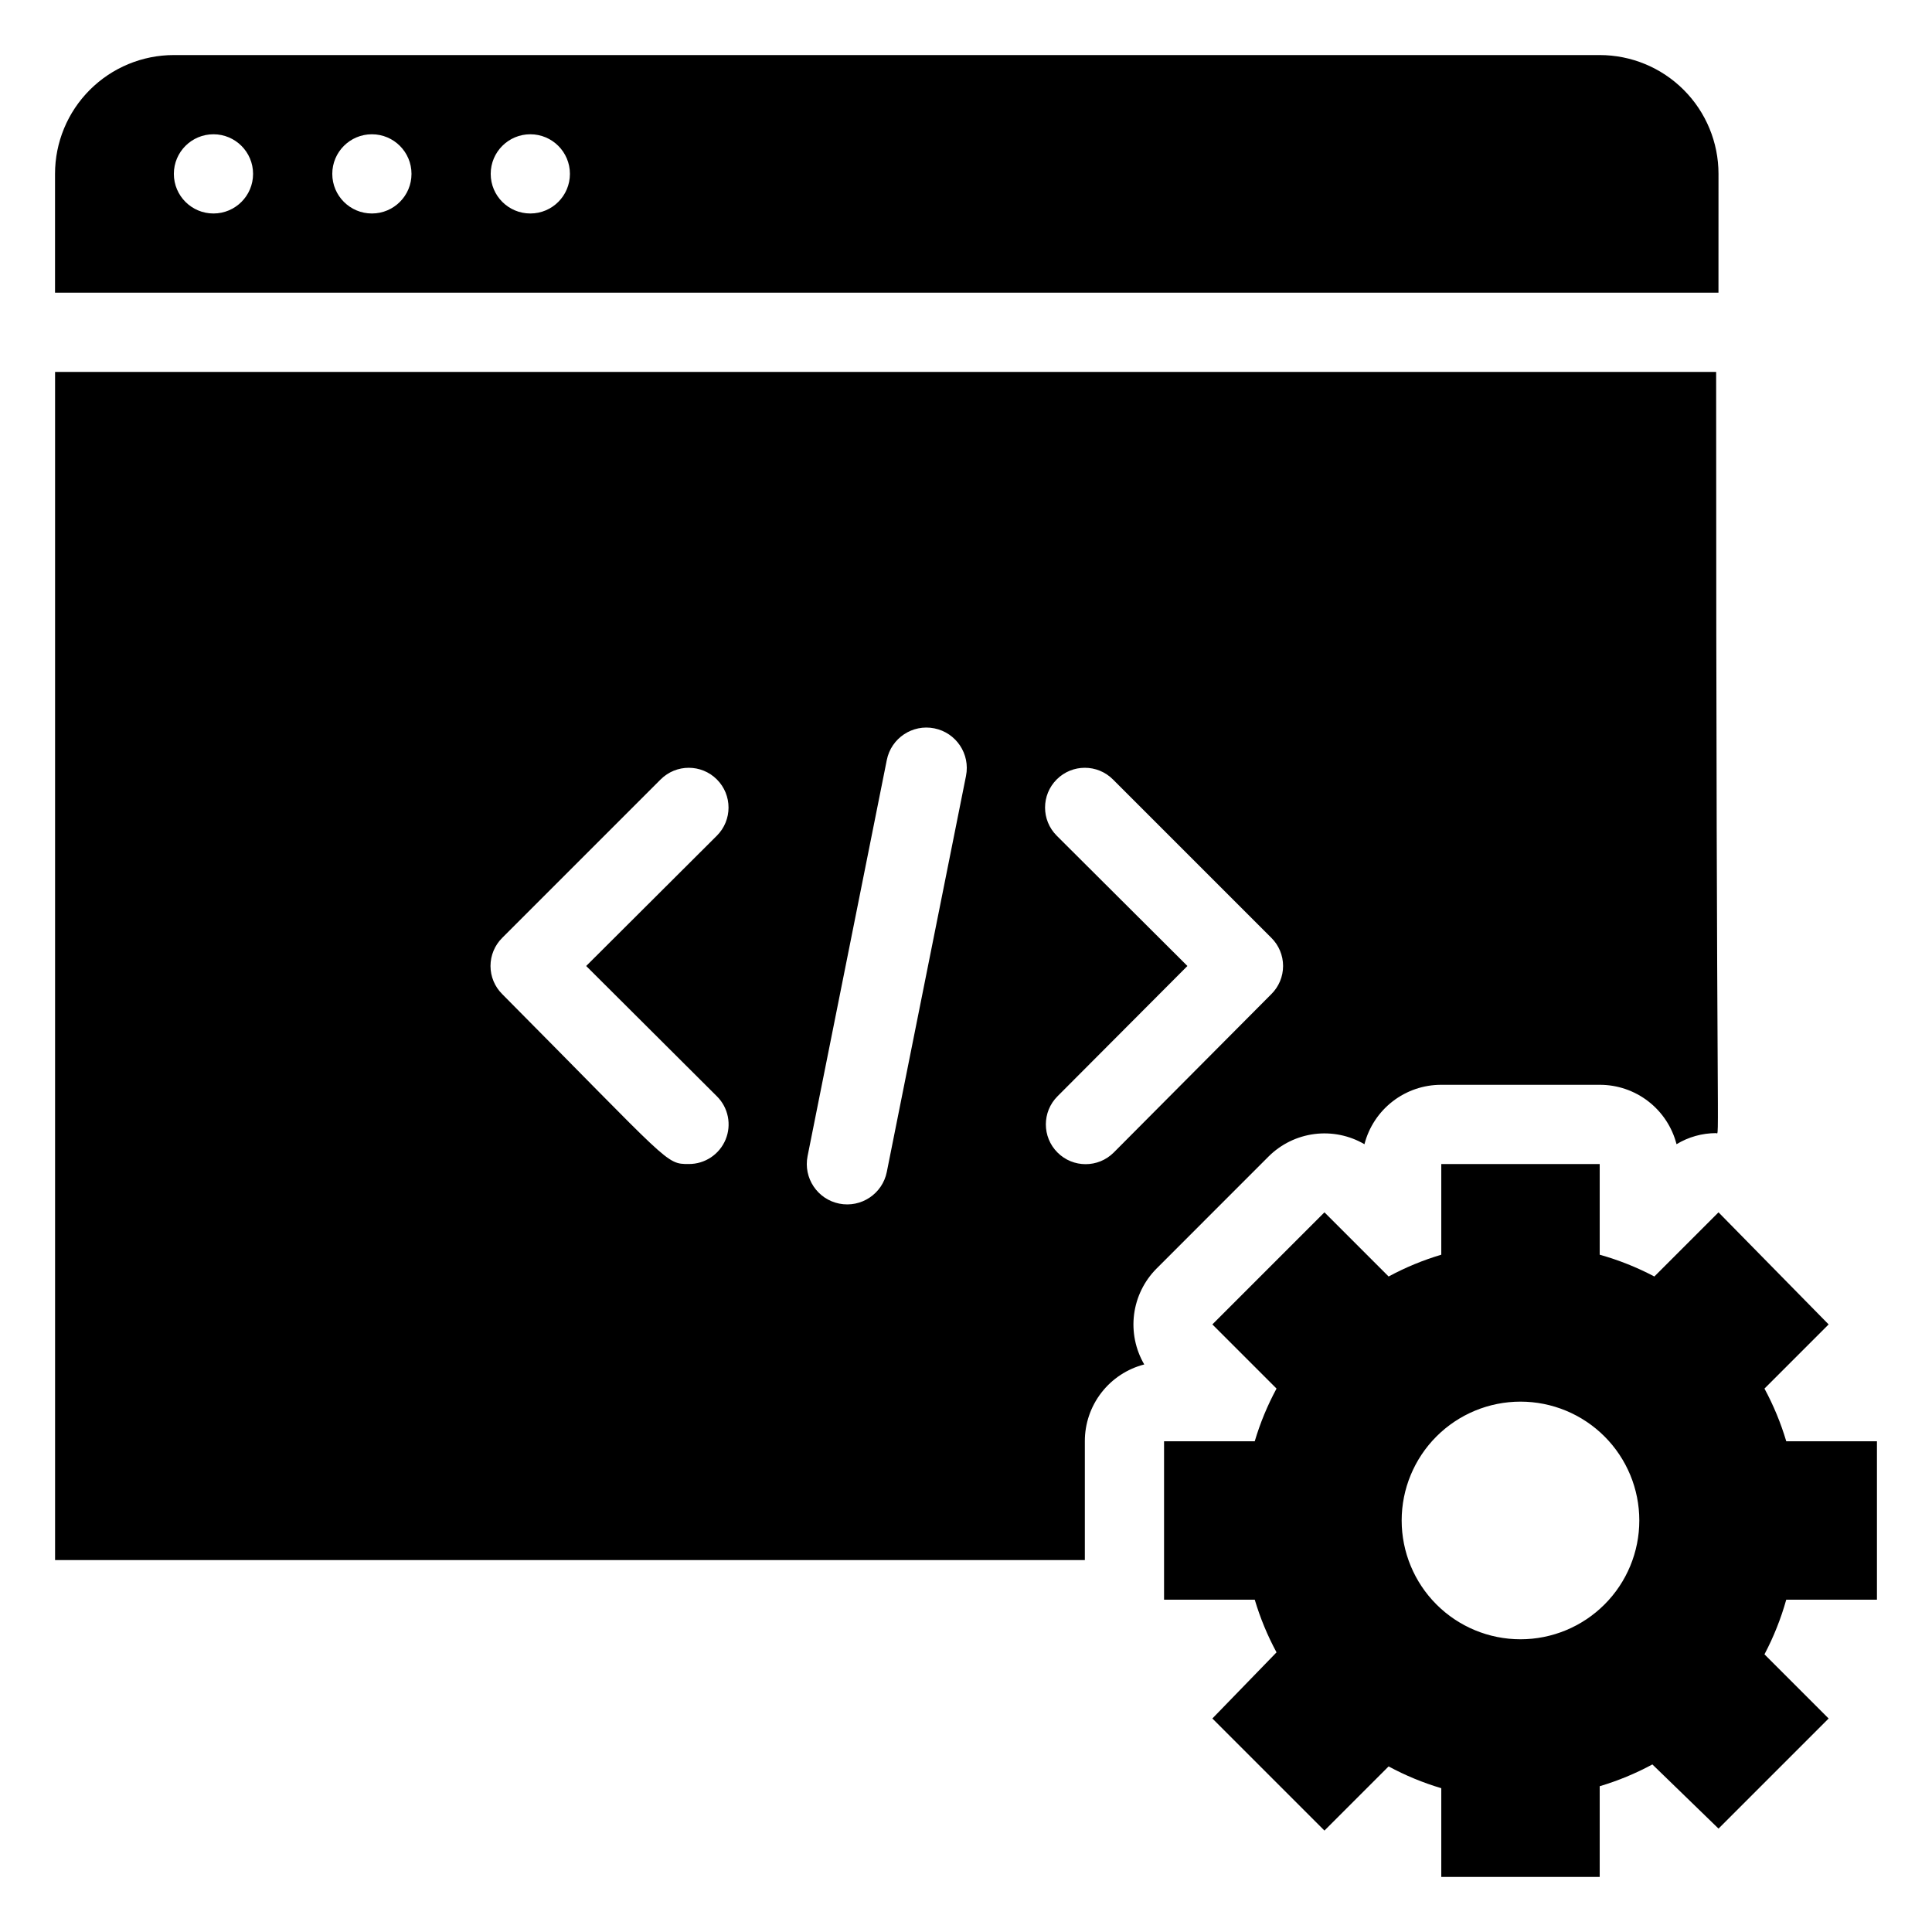
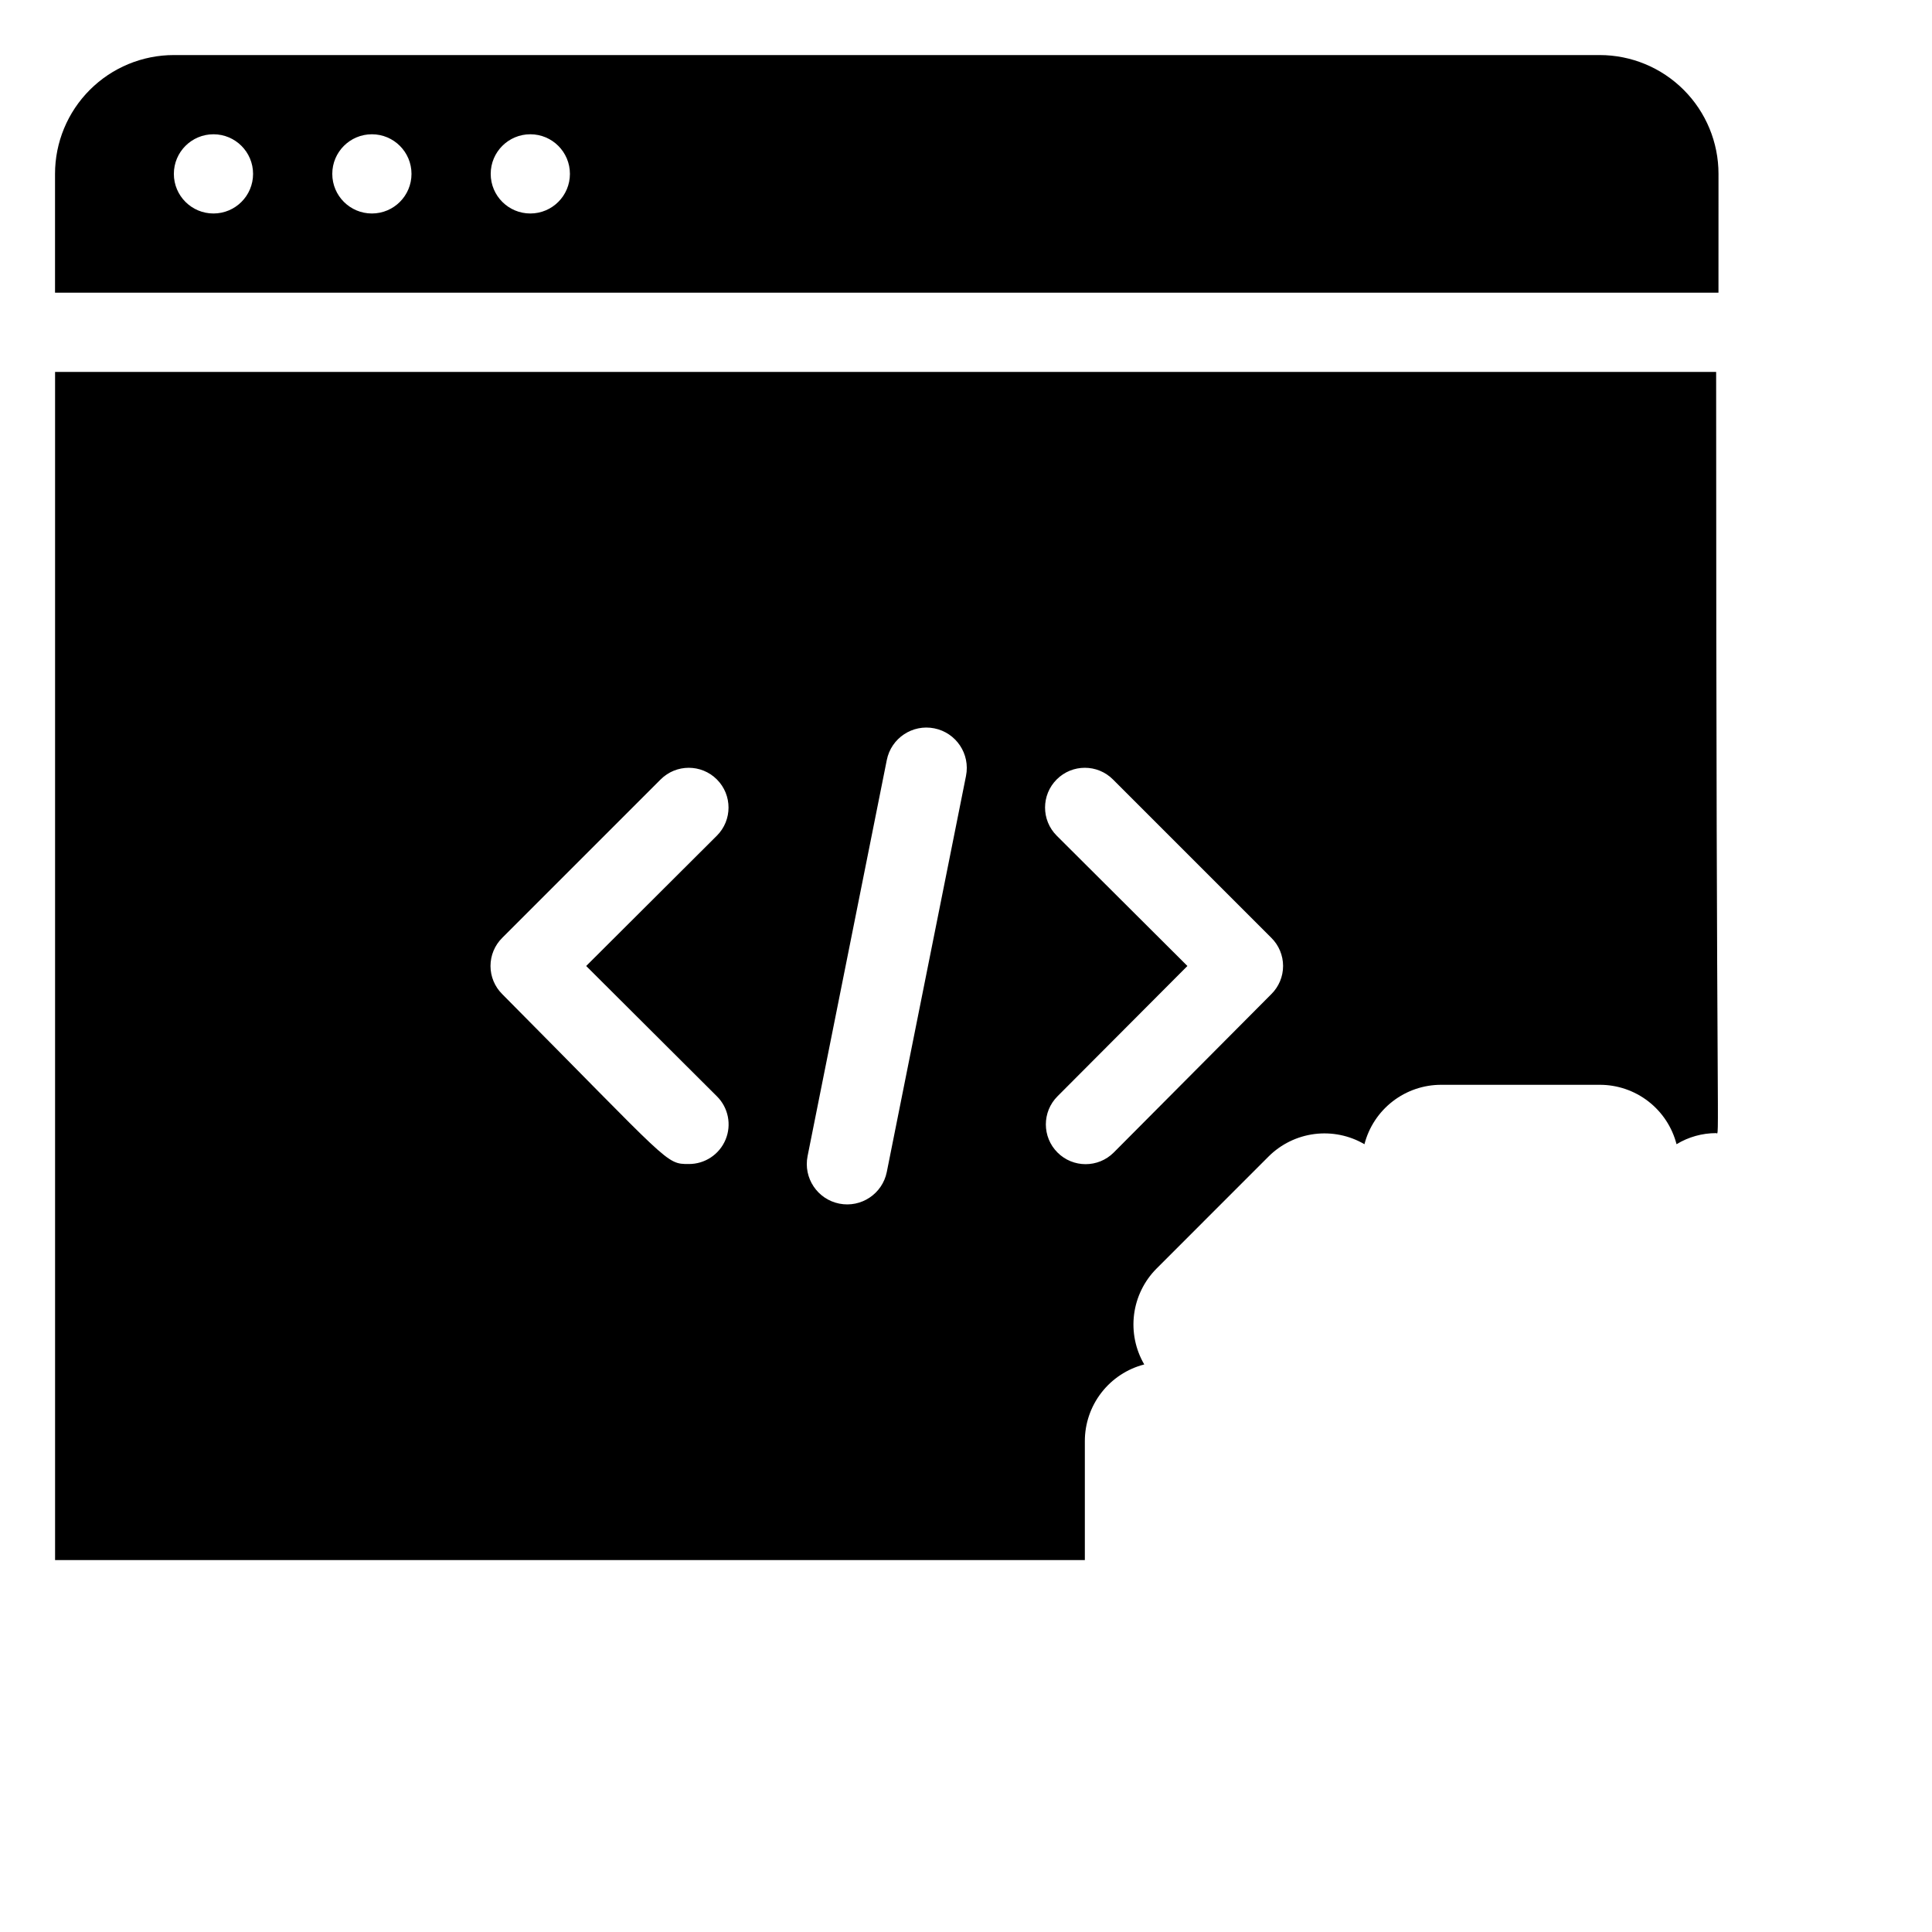
<svg xmlns="http://www.w3.org/2000/svg" fill="#000000" width="800px" height="800px" version="1.1" viewBox="144 144 512 512">
  <g>
    <path d="m480.19 450.48c3.281-3.269 7.555-5.359 12.148-5.949 4.594-0.586 9.254 0.359 13.254 2.695 1.164-4.512 3.797-8.508 7.484-11.359 3.688-2.852 8.215-4.394 12.875-4.383h41.984c4.66-0.012 9.191 1.531 12.879 4.383 3.688 2.852 6.32 6.848 7.484 11.359 3.164-1.922 6.797-2.938 10.496-2.938 1.051 0 0 10.496 0-201.73h-440.2v314.88h272.9v-31.488c-0.012-4.66 1.531-9.188 4.383-12.875 2.852-3.688 6.848-6.32 11.359-7.484-2.336-4-3.281-8.66-2.695-13.254 0.59-4.594 2.68-8.867 5.949-12.148zm-146.21-15.953c3.031 3.004 3.941 7.539 2.305 11.477s-5.492 6.496-9.754 6.473c-6.191 0-4.723 0-49.438-45.027v-0.004c-1.988-1.969-3.106-4.652-3.106-7.449 0-2.801 1.117-5.484 3.106-7.453l41.984-41.984c4.117-4.117 10.789-4.117 14.902 0 4.117 4.117 4.117 10.789 0 14.902l-34.637 34.535zm66.023-84.914-20.992 104.96c-1.16 5.797-6.801 9.555-12.598 8.398-5.797-1.16-9.555-6.801-8.395-12.598l20.992-104.96c1.156-5.797 6.797-9.555 12.594-8.395 5.797 1.16 9.555 6.797 8.398 12.594zm39.148 99.816c-4.117 4.117-10.789 4.117-14.902 0-4.117-4.113-4.117-10.789 0-14.902l34.426-34.531-34.637-34.531v-0.004c-4.117-4.113-4.117-10.785 0-14.902 4.113-4.117 10.789-4.117 14.902 0l41.984 41.984c1.988 1.969 3.106 4.652 3.106 7.453 0 2.797-1.117 5.481-3.106 7.449z" />
    <path d="m599.42 190.08c0-8.352-3.316-16.359-9.223-22.266-5.902-5.906-13.914-9.223-22.266-9.223h-377.86c-8.352 0-16.359 3.316-22.266 9.223s-9.223 13.914-9.223 22.266v31.488h440.83zm-398.85 10.496c-5.797 0-10.496-4.699-10.496-10.496s4.699-10.496 10.496-10.496 10.496 4.699 10.496 10.496-4.699 10.496-10.496 10.496zm41.984 0c-5.797 0-10.496-4.699-10.496-10.496s4.699-10.496 10.496-10.496 10.496 4.699 10.496 10.496-4.699 10.496-10.496 10.496zm41.984 0c-5.797 0-10.496-4.699-10.496-10.496s4.699-10.496 10.496-10.496 10.496 4.699 10.496 10.496-4.699 10.496-10.496 10.496z" />
-     <path d="m641.41 567.93v-41.984h-24.035c-1.438-4.836-3.375-9.516-5.773-13.957l17.004-17.004-29.18-29.703-17.004 17.004c-4.609-2.434-9.465-4.371-14.484-5.773v-24.035h-41.984v24.035c-4.836 1.438-9.516 3.371-13.957 5.773l-17.004-17.004-29.703 29.703 17.004 17.004c-2.402 4.441-4.336 9.121-5.773 13.957h-24.035v41.984h24.035c1.438 4.84 3.371 9.52 5.773 13.961l-17.004 17.527 29.703 29.703 17.004-17.004v0.004c4.441 2.398 9.121 4.332 13.957 5.769v23.512h41.984v-24.035c4.84-1.438 9.52-3.375 13.961-5.773l17.527 17.004 29.18-29.18-17.004-17.004c2.434-4.609 4.367-9.465 5.773-14.484zm-94.465 10.496c-8.352 0-16.359-3.316-22.266-9.223-5.902-5.902-9.223-13.914-9.223-22.266 0-8.352 3.32-16.359 9.223-22.266 5.906-5.902 13.914-9.223 22.266-9.223 8.352 0 16.363 3.32 22.266 9.223 5.906 5.906 9.223 13.914 9.223 22.266 0 8.352-3.316 16.363-9.223 22.266-5.902 5.906-13.914 9.223-22.266 9.223z" />
  </g>
</svg>